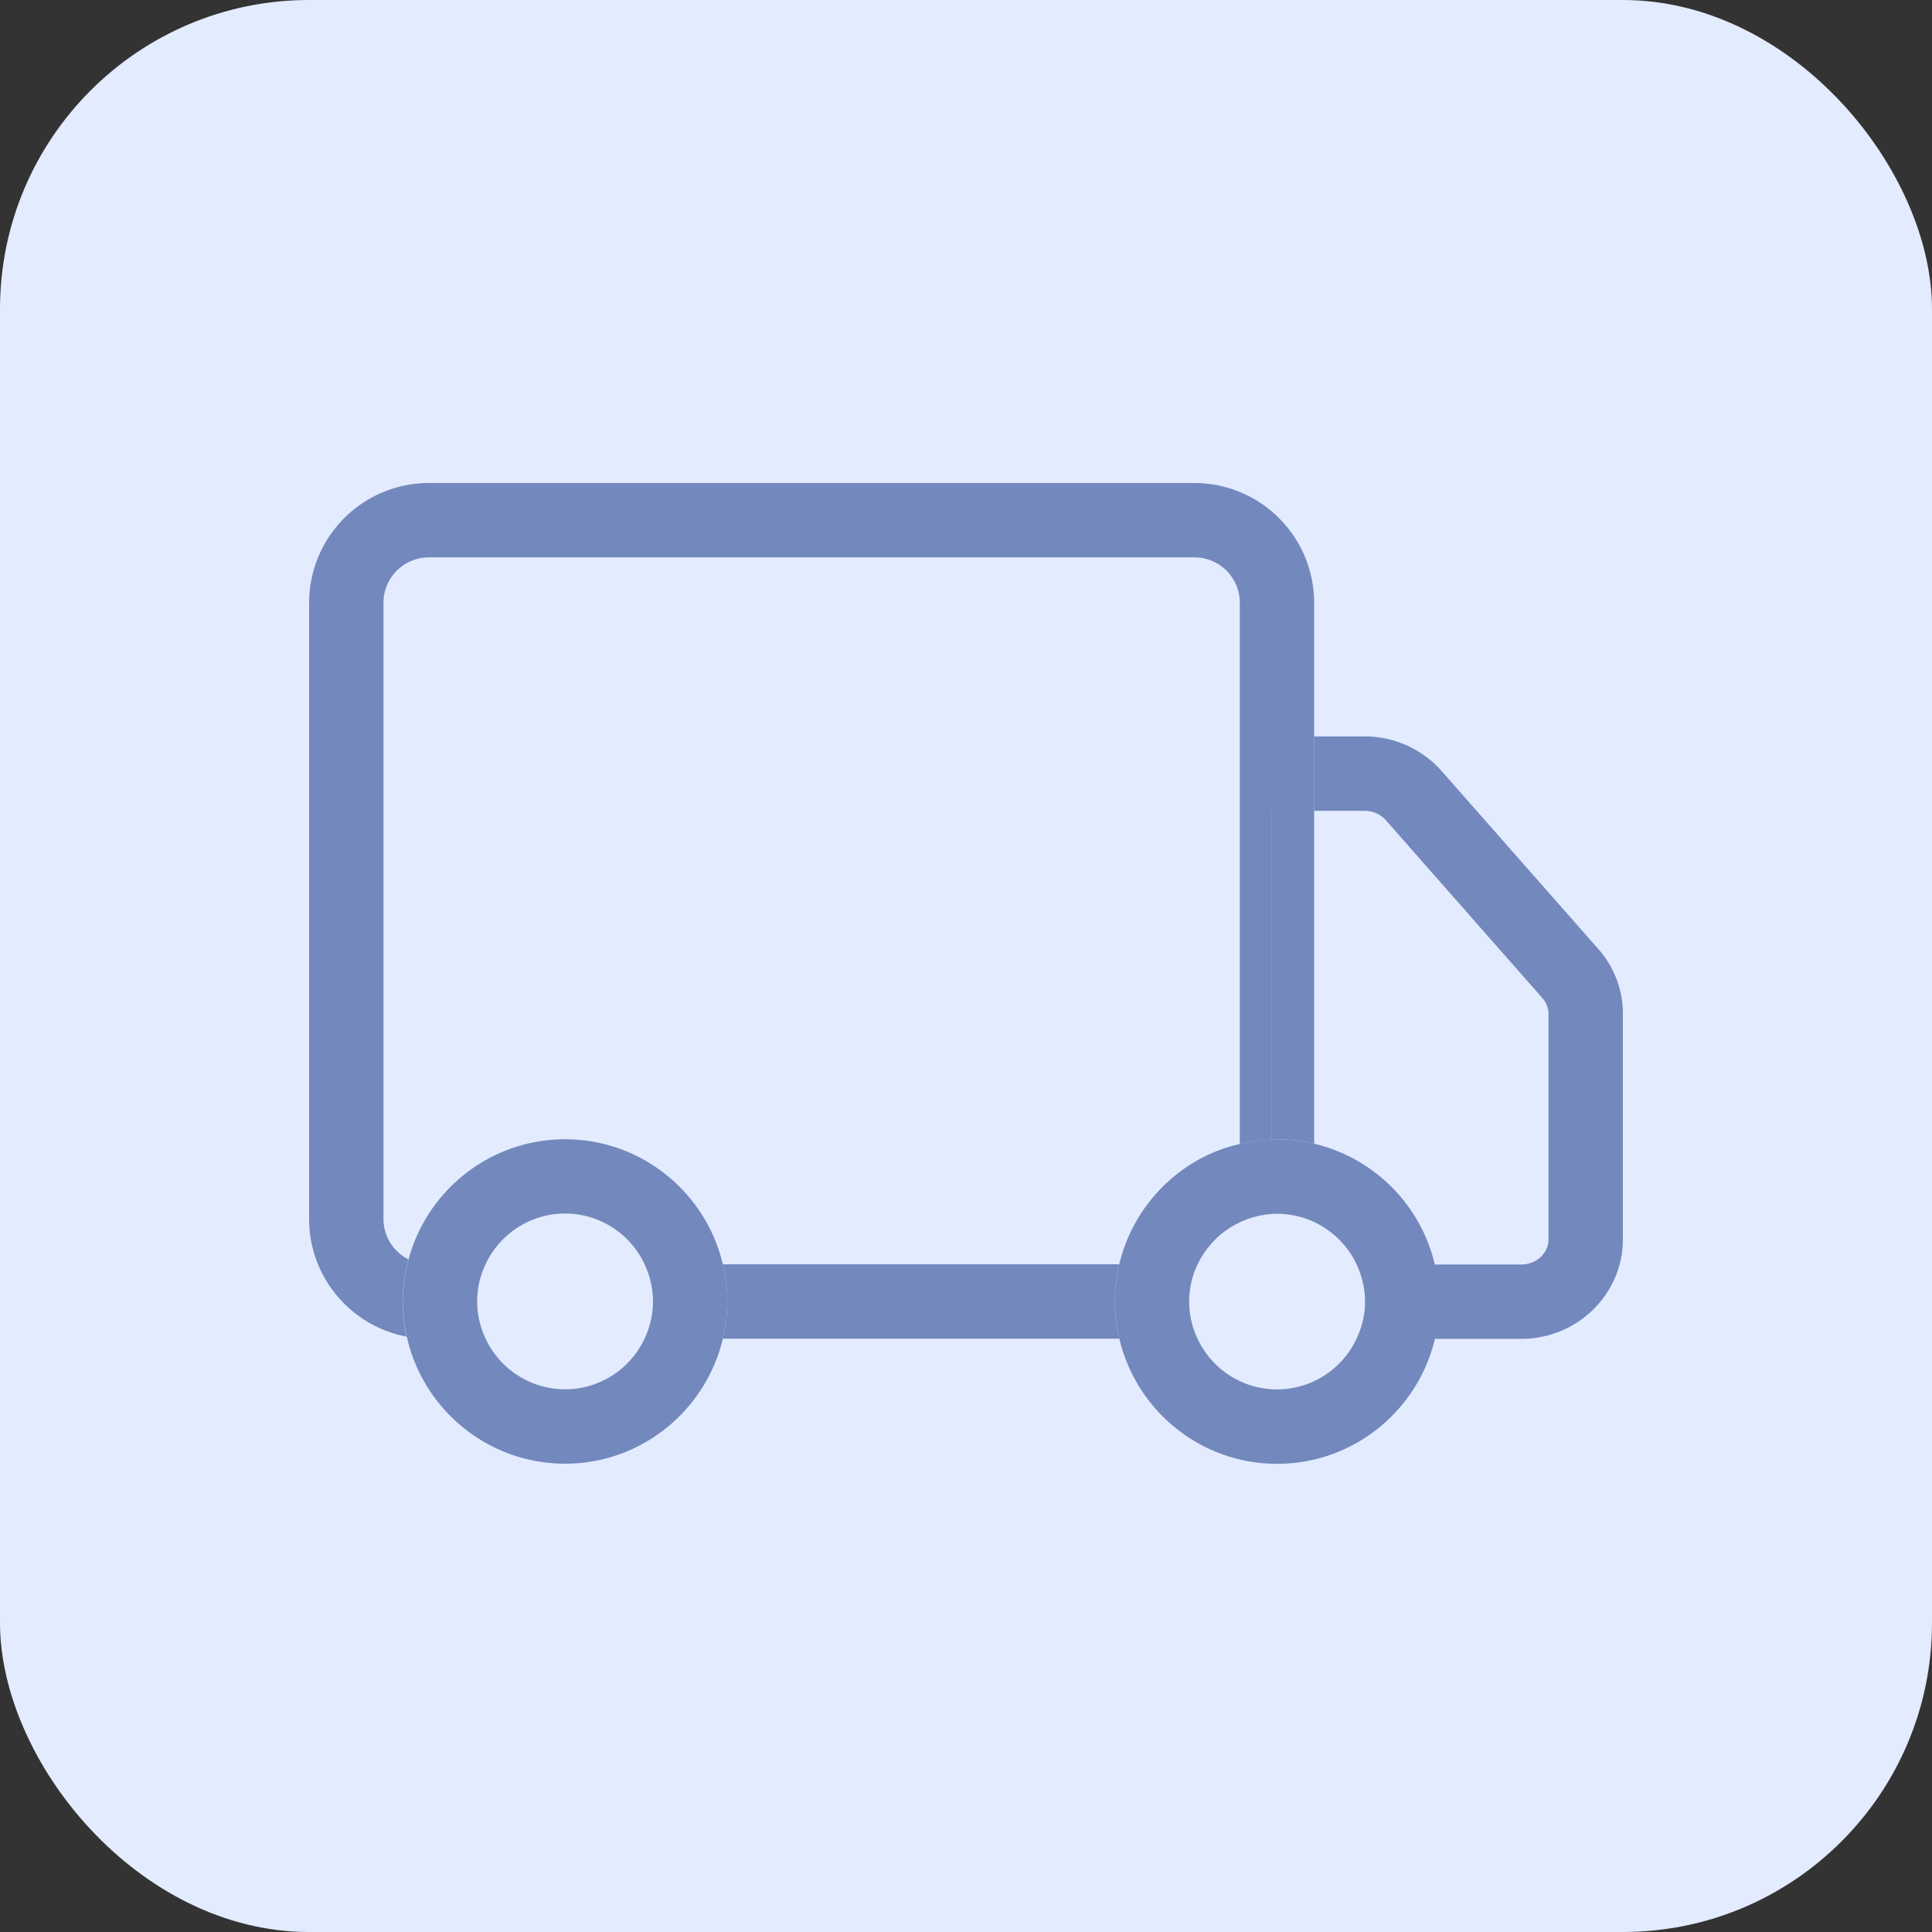
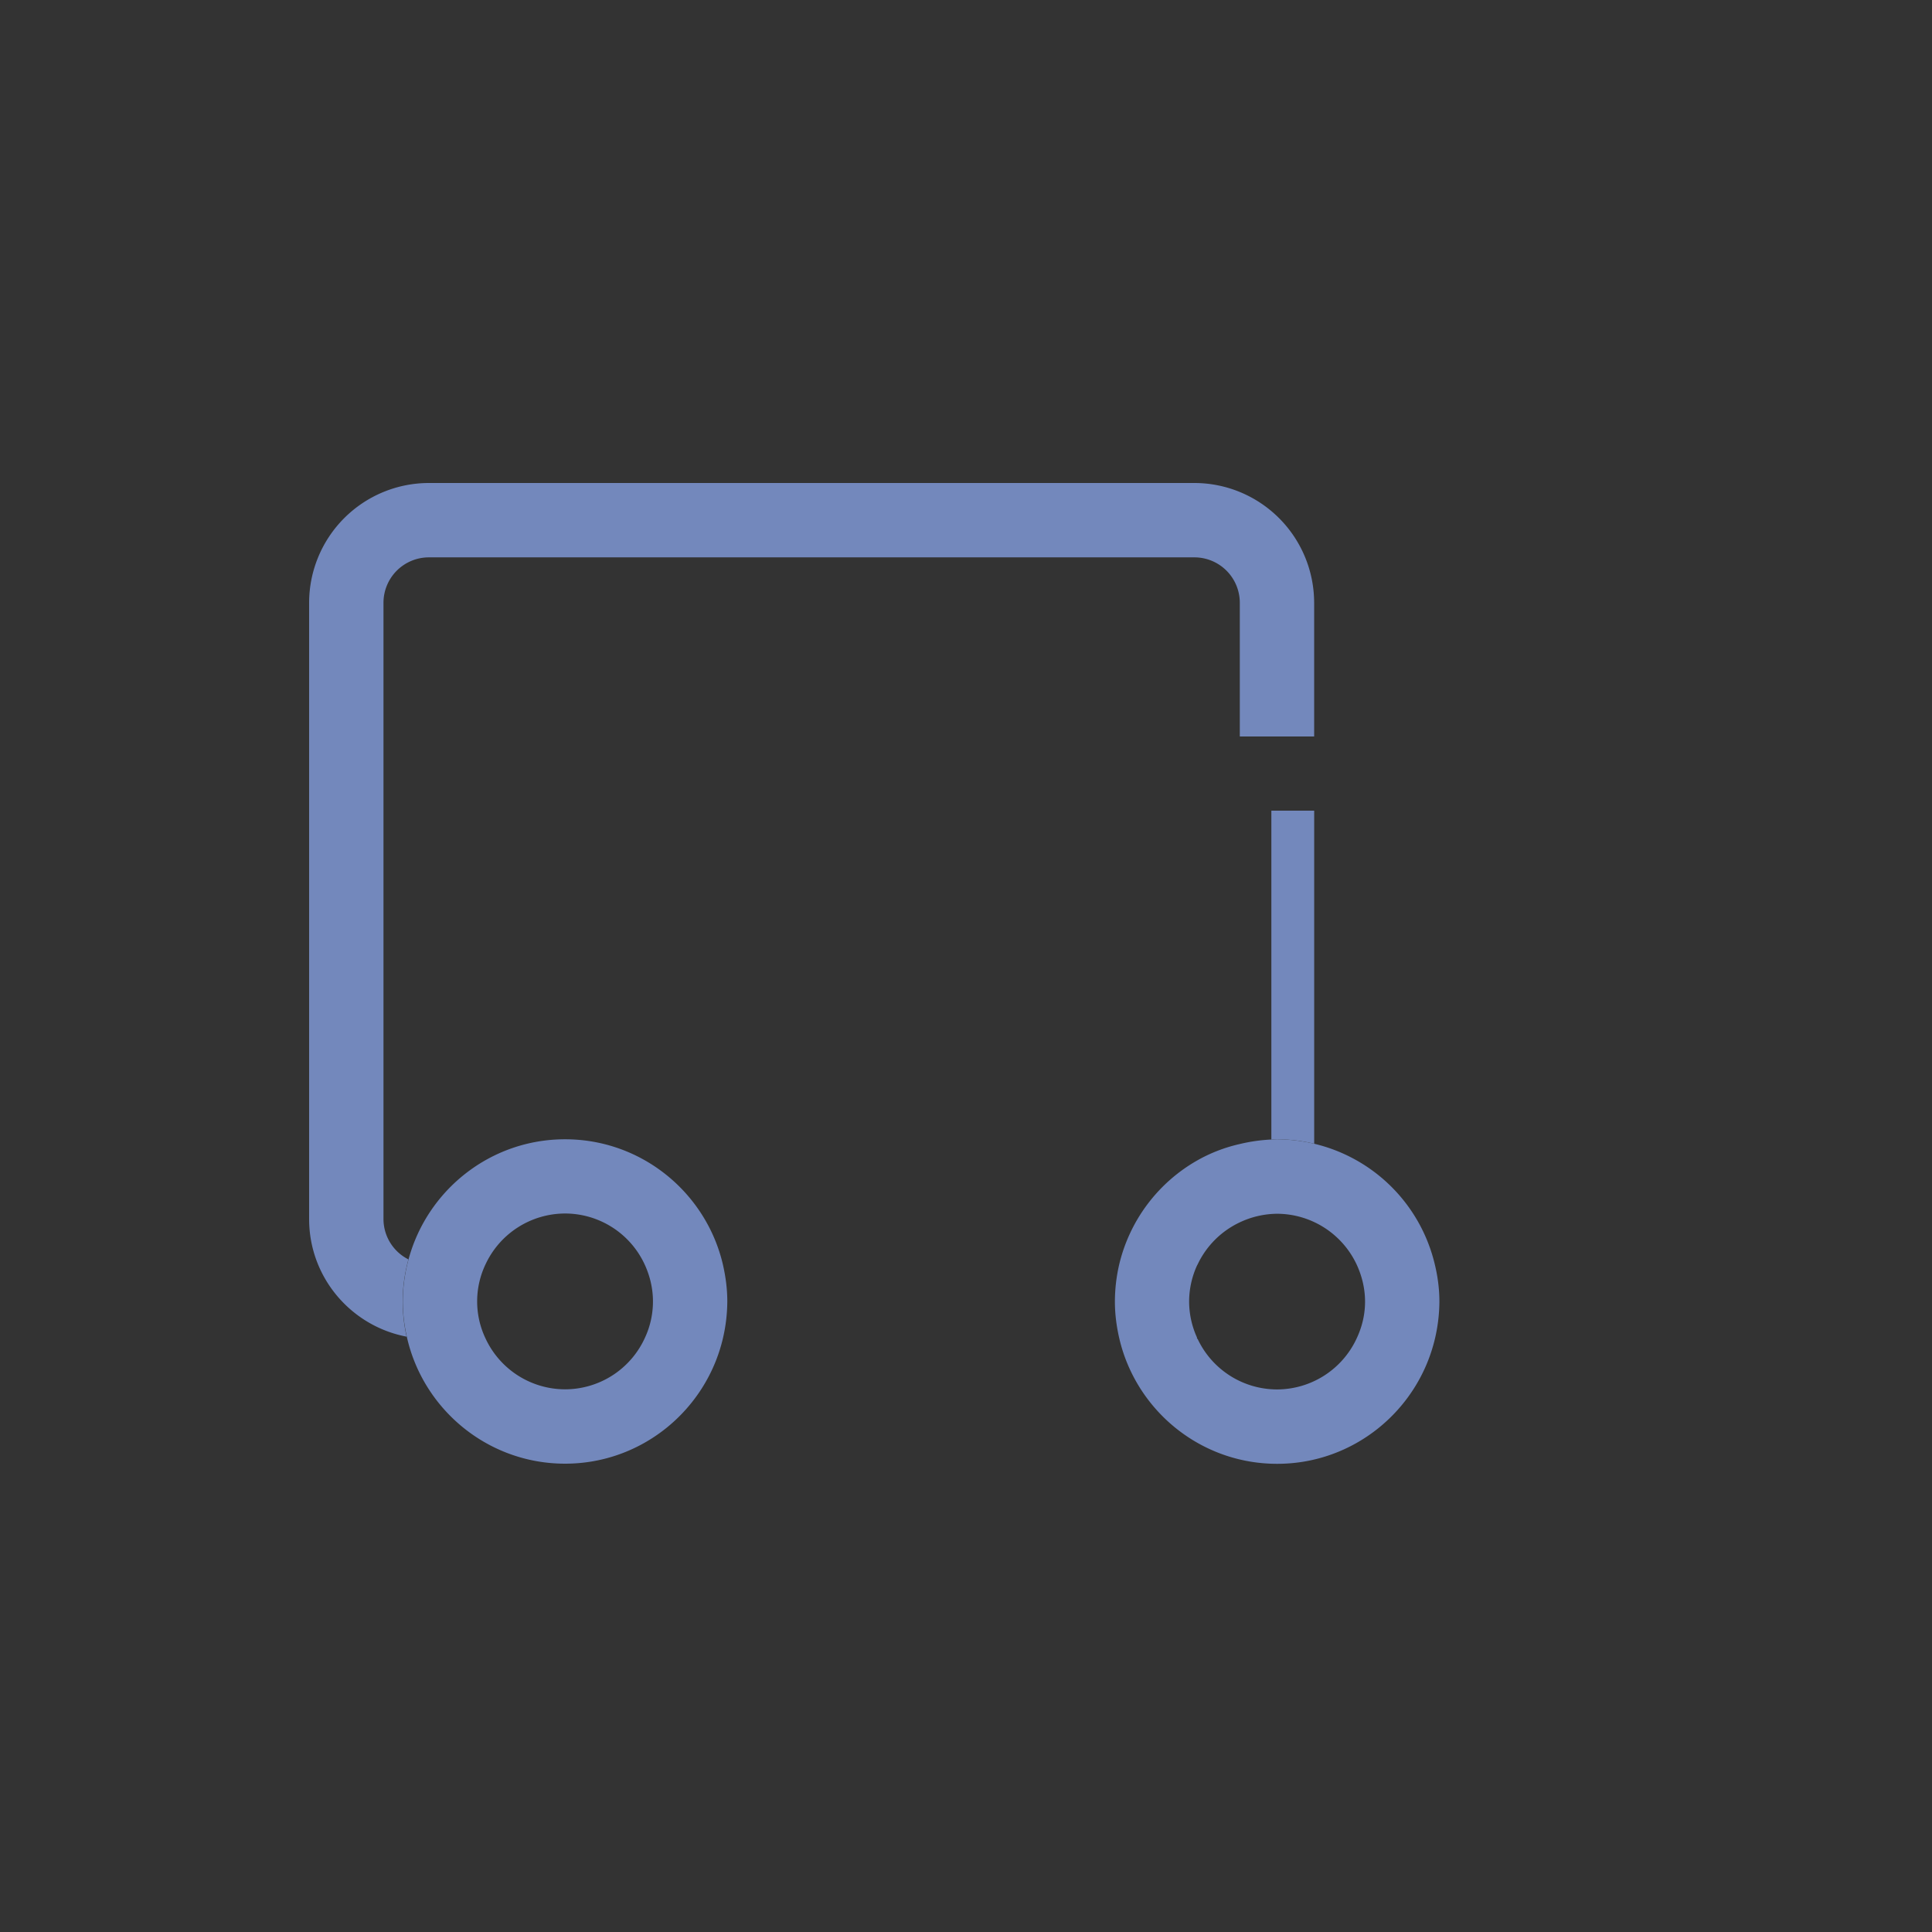
<svg xmlns="http://www.w3.org/2000/svg" width="100" height="100" viewBox="0 0 100 100" fill="none">
  <rect x="0" y="0" width="100" height="100" fill="#333333" stroke="none" />
-   <rect width="100" height="100" rx="16" fill="#E3EBFF" />
-   <path d="M61.957 69.292h.027c-.007-.02-.02-.041-.027-.061v.06zM82.728 49.12l-8.112-9.214a5.31 5.31 0 0 0-3.985-1.789h-2.612v3.85h2.612c.428 0 .823.176 1.095.482l8.112 9.215c.204.232.313.524.313.816v11.67c0 .715-.632 1.3-1.408 1.3h-4.488c.143.618.231 1.264.231 1.924 0 .66-.088 1.306-.23 1.925h4.487c2.897 0 5.257-2.313 5.257-5.148V52.48a5.043 5.043 0 0 0-1.272-3.36zM65.804 58.98c-.292.007-.578.041-.857.082.286-.034.572-.068.857-.081zM64.172 59.216z" fill="#7388BC" />
  <path d="M68.02 31.195A6.205 6.205 0 0 0 61.827 25H22.195A6.205 6.205 0 0 0 16 31.195v31.903c0 3.026 2.176 5.543 5.046 6.087a8.396 8.396 0 0 1-.204-1.816c0-.755.109-1.49.299-2.183a2.341 2.341 0 0 1-1.292-2.088V31.196a2.35 2.35 0 0 1 2.346-2.347h39.631a2.35 2.35 0 0 1 2.346 2.346v6.924h3.849v-6.924zM65.805 58.983c.095-.006.197-.013.292-.013a8.15 8.15 0 0 1 1.925.23V41.96h-2.217v17.023z" fill="#7388BC" />
-   <path d="M64.172 38.117V59.22c.252-.061.51-.116.775-.15.279-.04.565-.074.857-.081V41.966h2.217v-3.849h-3.85zM57.93 65.441H37.414c.143.62.231 1.265.231 1.925 0 .66-.088 1.306-.23 1.925h20.522a8.567 8.567 0 0 1-.231-1.925c0-.666.081-1.306.224-1.925z" fill="#7388BC" />
  <path d="M37.415 65.443c-.87-3.706-4.196-6.474-8.167-6.474-3.876 0-7.134 2.639-8.1 6.209-.19.7-.298 1.428-.298 2.183 0 .626.074 1.23.204 1.816.83 3.76 4.189 6.583 8.194 6.583 3.964 0 7.29-2.768 8.167-6.475a8.567 8.567 0 0 0 .23-1.924c0-.66-.088-1.299-.23-1.918zm-8.167 6.468a4.55 4.55 0 0 1-4.114-2.626 4.462 4.462 0 0 1 0-3.85 4.553 4.553 0 0 1 4.114-2.624 4.542 4.542 0 0 1 4.114 2.625c.272.585.435 1.238.435 1.925s-.156 1.34-.435 1.924a4.542 4.542 0 0 1-4.114 2.626zM74.265 65.443a8.411 8.411 0 0 0-6.242-6.243 8.566 8.566 0 0 0-1.925-.231c-.102 0-.197.013-.292.013a8.584 8.584 0 0 0-1.632.232 8.024 8.024 0 0 0-2.217.857 8.435 8.435 0 0 0-4.026 5.372 8.566 8.566 0 0 0-.224 1.925c0 .666.088 1.306.231 1.924.87 3.707 4.196 6.475 8.167 6.475 3.965 0 7.29-2.768 8.167-6.475a8.567 8.567 0 0 0 .231-1.924c0-.66-.088-1.306-.238-1.925zm-4.052 3.85a4.554 4.554 0 0 1-4.115 2.624 4.55 4.55 0 0 1-4.114-2.625h-.027v-.061a4.52 4.52 0 0 1-.408-1.863c0-.66.15-1.3.408-1.864.014-.027.027-.047.04-.075a4.559 4.559 0 0 1 2.163-2.155 4.604 4.604 0 0 1 1.945-.45 4.566 4.566 0 0 1 4.114 2.625c.272.586.436 1.239.436 1.925 0 .687-.164 1.334-.442 1.918z" fill="#7388BC" />
</svg>